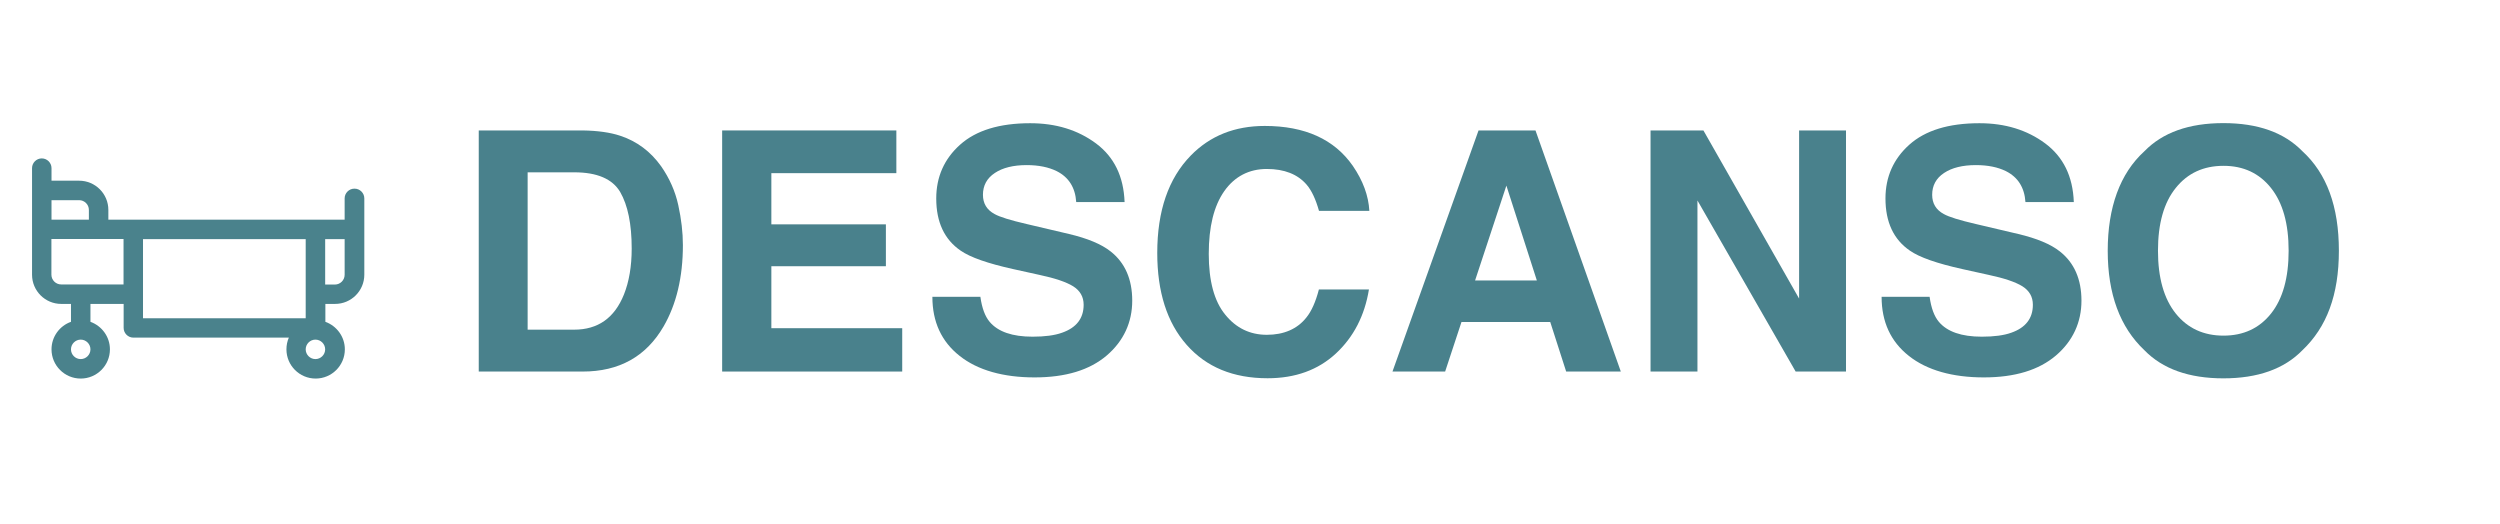
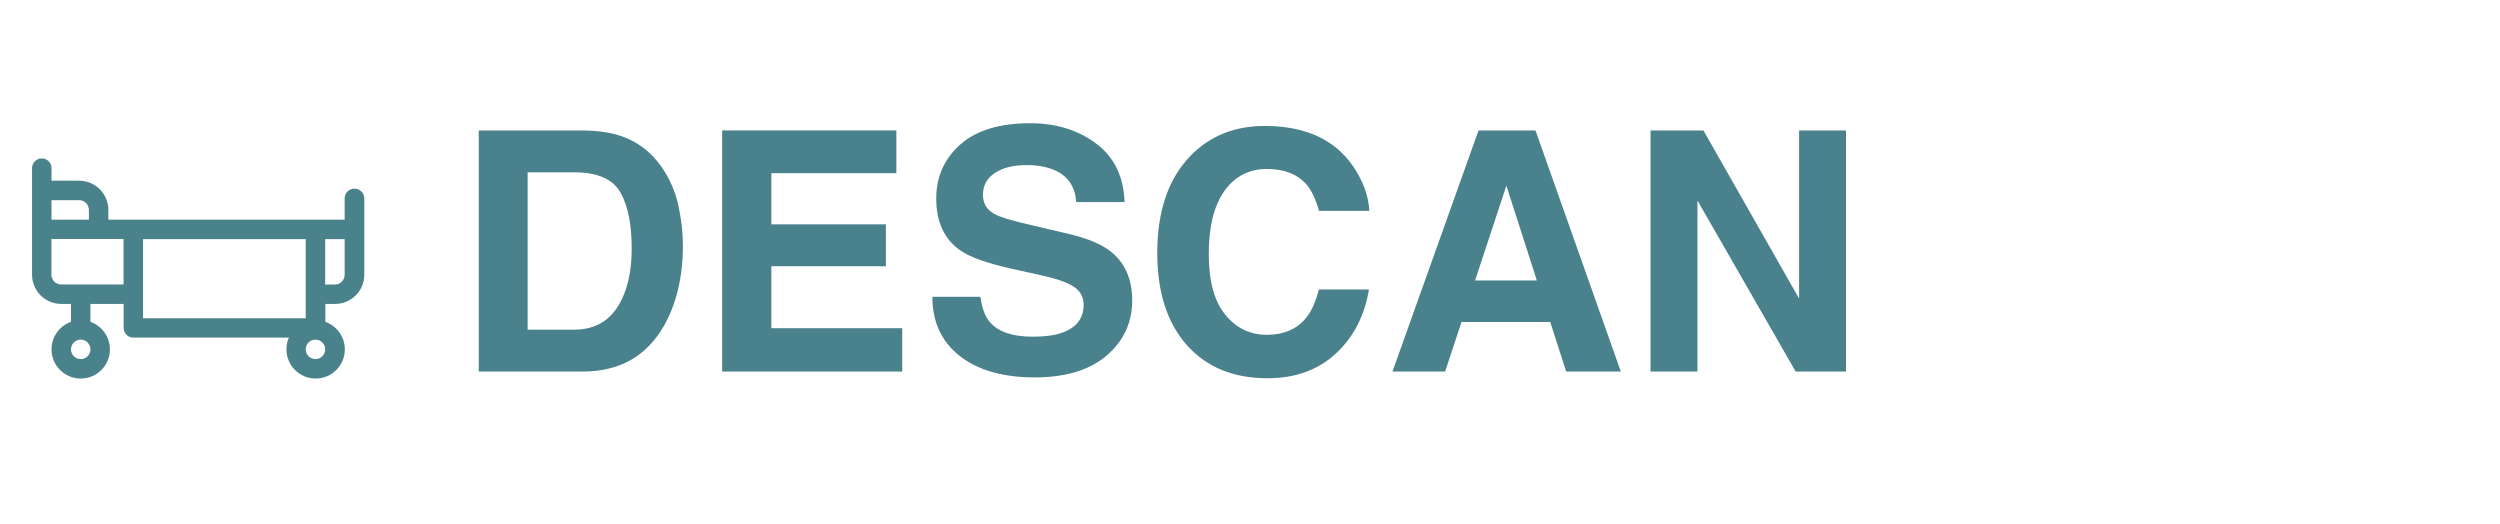
<svg xmlns="http://www.w3.org/2000/svg" id="Design" version="1.1" viewBox="0 0 238.8 50.05">
  <defs>
    <style>
      .st0 {
        fill: #49818c;
      }

      .st1 {
        fill: #4a828c;
      }
    </style>
  </defs>
  <g>
    <path class="st0" d="M59.22,12.96c1.62.53,2.92,1.51,3.93,2.92.8,1.15,1.35,2.39,1.64,3.72.29,1.33.44,2.6.44,3.81,0,3.06-.62,5.66-1.85,7.78-1.67,2.87-4.24,4.3-7.72,4.3h-9.93V12.46h9.93c1.43.02,2.62.19,3.56.5ZM50.4,16.46v15.03h4.44c2.28,0,3.86-1.12,4.76-3.36.49-1.23.74-2.69.74-4.39,0-2.34-.37-4.14-1.1-5.4-.74-1.25-2.2-1.88-4.39-1.88h-4.44Z" />
    <path class="st0" d="M85.62,16.54h-11.94v4.89h10.94v4h-10.94v5.92h12.5v4.14h-17.2V12.46h16.64v4.08Z" />
    <path class="st0" d="M93.65,28.38c.15,1.05.44,1.84.88,2.36.8.95,2.17,1.42,4.1,1.42,1.16,0,2.1-.12,2.82-.38,1.37-.48,2.06-1.37,2.06-2.67,0-.76-.34-1.35-1.01-1.77-.67-.41-1.74-.77-3.2-1.08l-2.49-.55c-2.45-.54-4.13-1.13-5.05-1.77-1.55-1.06-2.33-2.72-2.33-4.98,0-2.06.76-3.78,2.28-5.14,1.52-1.36,3.75-2.05,6.69-2.05,2.46,0,4.55.64,6.29,1.93,1.73,1.29,2.64,3.15,2.73,5.6h-4.62c-.09-1.38-.71-2.37-1.86-2.95-.77-.38-1.72-.58-2.87-.58-1.27,0-2.29.25-3.04.75-.76.5-1.14,1.2-1.14,2.09,0,.82.37,1.44,1.12,1.84.48.27,1.5.59,3.06.95l4.04.95c1.77.42,3.1.97,3.98,1.67,1.37,1.08,2.06,2.65,2.06,4.7s-.81,3.85-2.44,5.24c-1.63,1.39-3.92,2.09-6.89,2.09s-5.42-.68-7.15-2.05c-1.74-1.37-2.61-3.25-2.61-5.65h4.59Z" />
    <path class="st0" d="M113.73,14.87c1.85-1.9,4.21-2.84,7.08-2.84,3.83,0,6.64,1.27,8.41,3.81.98,1.43,1.5,2.86,1.58,4.3h-4.81c-.31-1.1-.7-1.94-1.18-2.5-.86-1-2.13-1.5-3.81-1.5s-3.07.71-4.06,2.12c-.99,1.41-1.48,3.41-1.48,5.99s.52,4.52,1.57,5.8c1.04,1.29,2.37,1.93,3.98,1.93s2.91-.55,3.78-1.66c.48-.59.88-1.48,1.19-2.67h4.78c-.41,2.51-1.47,4.55-3.16,6.12-1.7,1.57-3.87,2.36-6.52,2.36-3.28,0-5.85-1.06-7.73-3.19-1.88-2.13-2.81-5.06-2.81-8.78,0-4.02,1.07-7.12,3.2-9.3Z" />
    <path class="st0" d="M141.22,12.46h5.45l8.15,23.03h-5.22l-1.52-4.73h-8.48l-1.56,4.73h-5.03l8.22-23.03ZM140.9,26.79h5.9l-2.91-9.06-2.99,9.06Z" />
    <path class="st0" d="M157.67,12.46h5.04l9.14,16.06V12.46h4.48v23.03h-4.81l-9.38-16.34v16.34h-4.48V12.46Z" />
-     <path class="st0" d="M184.32,28.38c.15,1.05.44,1.84.88,2.36.8.95,2.17,1.42,4.1,1.42,1.16,0,2.1-.12,2.82-.38,1.37-.48,2.06-1.37,2.06-2.67,0-.76-.34-1.35-1.01-1.77-.67-.41-1.74-.77-3.2-1.08l-2.49-.55c-2.45-.54-4.13-1.13-5.05-1.77-1.55-1.06-2.33-2.72-2.33-4.98,0-2.06.76-3.78,2.28-5.14,1.52-1.36,3.75-2.05,6.69-2.05,2.46,0,4.55.64,6.29,1.93,1.73,1.29,2.64,3.15,2.73,5.6h-4.62c-.09-1.38-.71-2.37-1.86-2.95-.77-.38-1.72-.58-2.87-.58-1.27,0-2.29.25-3.04.75-.76.5-1.14,1.2-1.14,2.09,0,.82.37,1.44,1.12,1.84.48.27,1.5.59,3.06.95l4.04.95c1.77.42,3.1.97,3.98,1.67,1.37,1.08,2.06,2.65,2.06,4.7s-.81,3.85-2.44,5.24c-1.63,1.39-3.92,2.09-6.89,2.09s-5.42-.68-7.15-2.05c-1.74-1.37-2.61-3.25-2.61-5.65h4.59Z" />
-     <path class="st0" d="M219.93,33.45c-1.74,1.79-4.26,2.69-7.55,2.69s-5.81-.9-7.55-2.69c-2.33-2.2-3.5-5.36-3.5-9.5s1.17-7.38,3.5-9.5c1.74-1.79,4.25-2.69,7.55-2.69s5.81.9,7.55,2.69c2.32,2.12,3.48,5.28,3.48,9.5s-1.16,7.3-3.48,9.5ZM216.93,29.95c1.12-1.41,1.68-3.41,1.68-6s-.56-4.58-1.68-5.99c-1.12-1.41-2.63-2.12-4.54-2.12s-3.43.7-4.56,2.11c-1.14,1.41-1.7,3.41-1.7,6s.57,4.59,1.7,6c1.13,1.41,2.66,2.11,4.56,2.11s3.42-.7,4.54-2.11Z" />
  </g>
  <g>
    <path class="st1" d="M33.85,18.02c-.51,0-.93.42-.93.93v2.03H10.35v-.93c0-1.54-1.25-2.79-2.79-2.79h-2.64v-1.2c0-.51-.42-.93-.93-.93s-.93.42-.93.93v10.18c0,1.54,1.25,2.79,2.79,2.79h.93v1.71c-1.08.38-1.86,1.42-1.86,2.63,0,1.54,1.25,2.79,2.79,2.79s2.79-1.25,2.79-2.79c0-1.21-.78-2.24-1.86-2.63v-1.71h3.17v2.29c0,.51.42.93.93.93h14.85c-.15.34-.23.72-.23,1.12,0,1.54,1.25,2.79,2.79,2.79s2.79-1.25,2.79-2.79c0-1.21-.78-2.24-1.86-2.63v-1.71h.93c1.54,0,2.79-1.25,2.79-2.79v-7.29c0-.51-.42-.93-.93-.93ZM4.92,19.12h2.64c.51,0,.93.42.93.93v.93h-3.57v-1.86ZM7.71,34.3c-.51,0-.93-.42-.93-.93s.42-.93.93-.93.93.42.93.93-.42.93-.93.93ZM11.8,27.17h-5.96c-.51,0-.93-.42-.93-.93v-3.41h6.89v4.34ZM13.66,30.4v-7.56h15.54v7.56h-15.54ZM30.13,34.3c-.51,0-.93-.42-.93-.93s.42-.93.93-.93.93.42.93.93-.42.93-.93.93ZM32.92,26.25c0,.51-.42.93-.93.93h-.93v-4.34h1.86v3.41Z" />
-     <path class="st1" d="M32.92,26.25" />
  </g>
</svg>